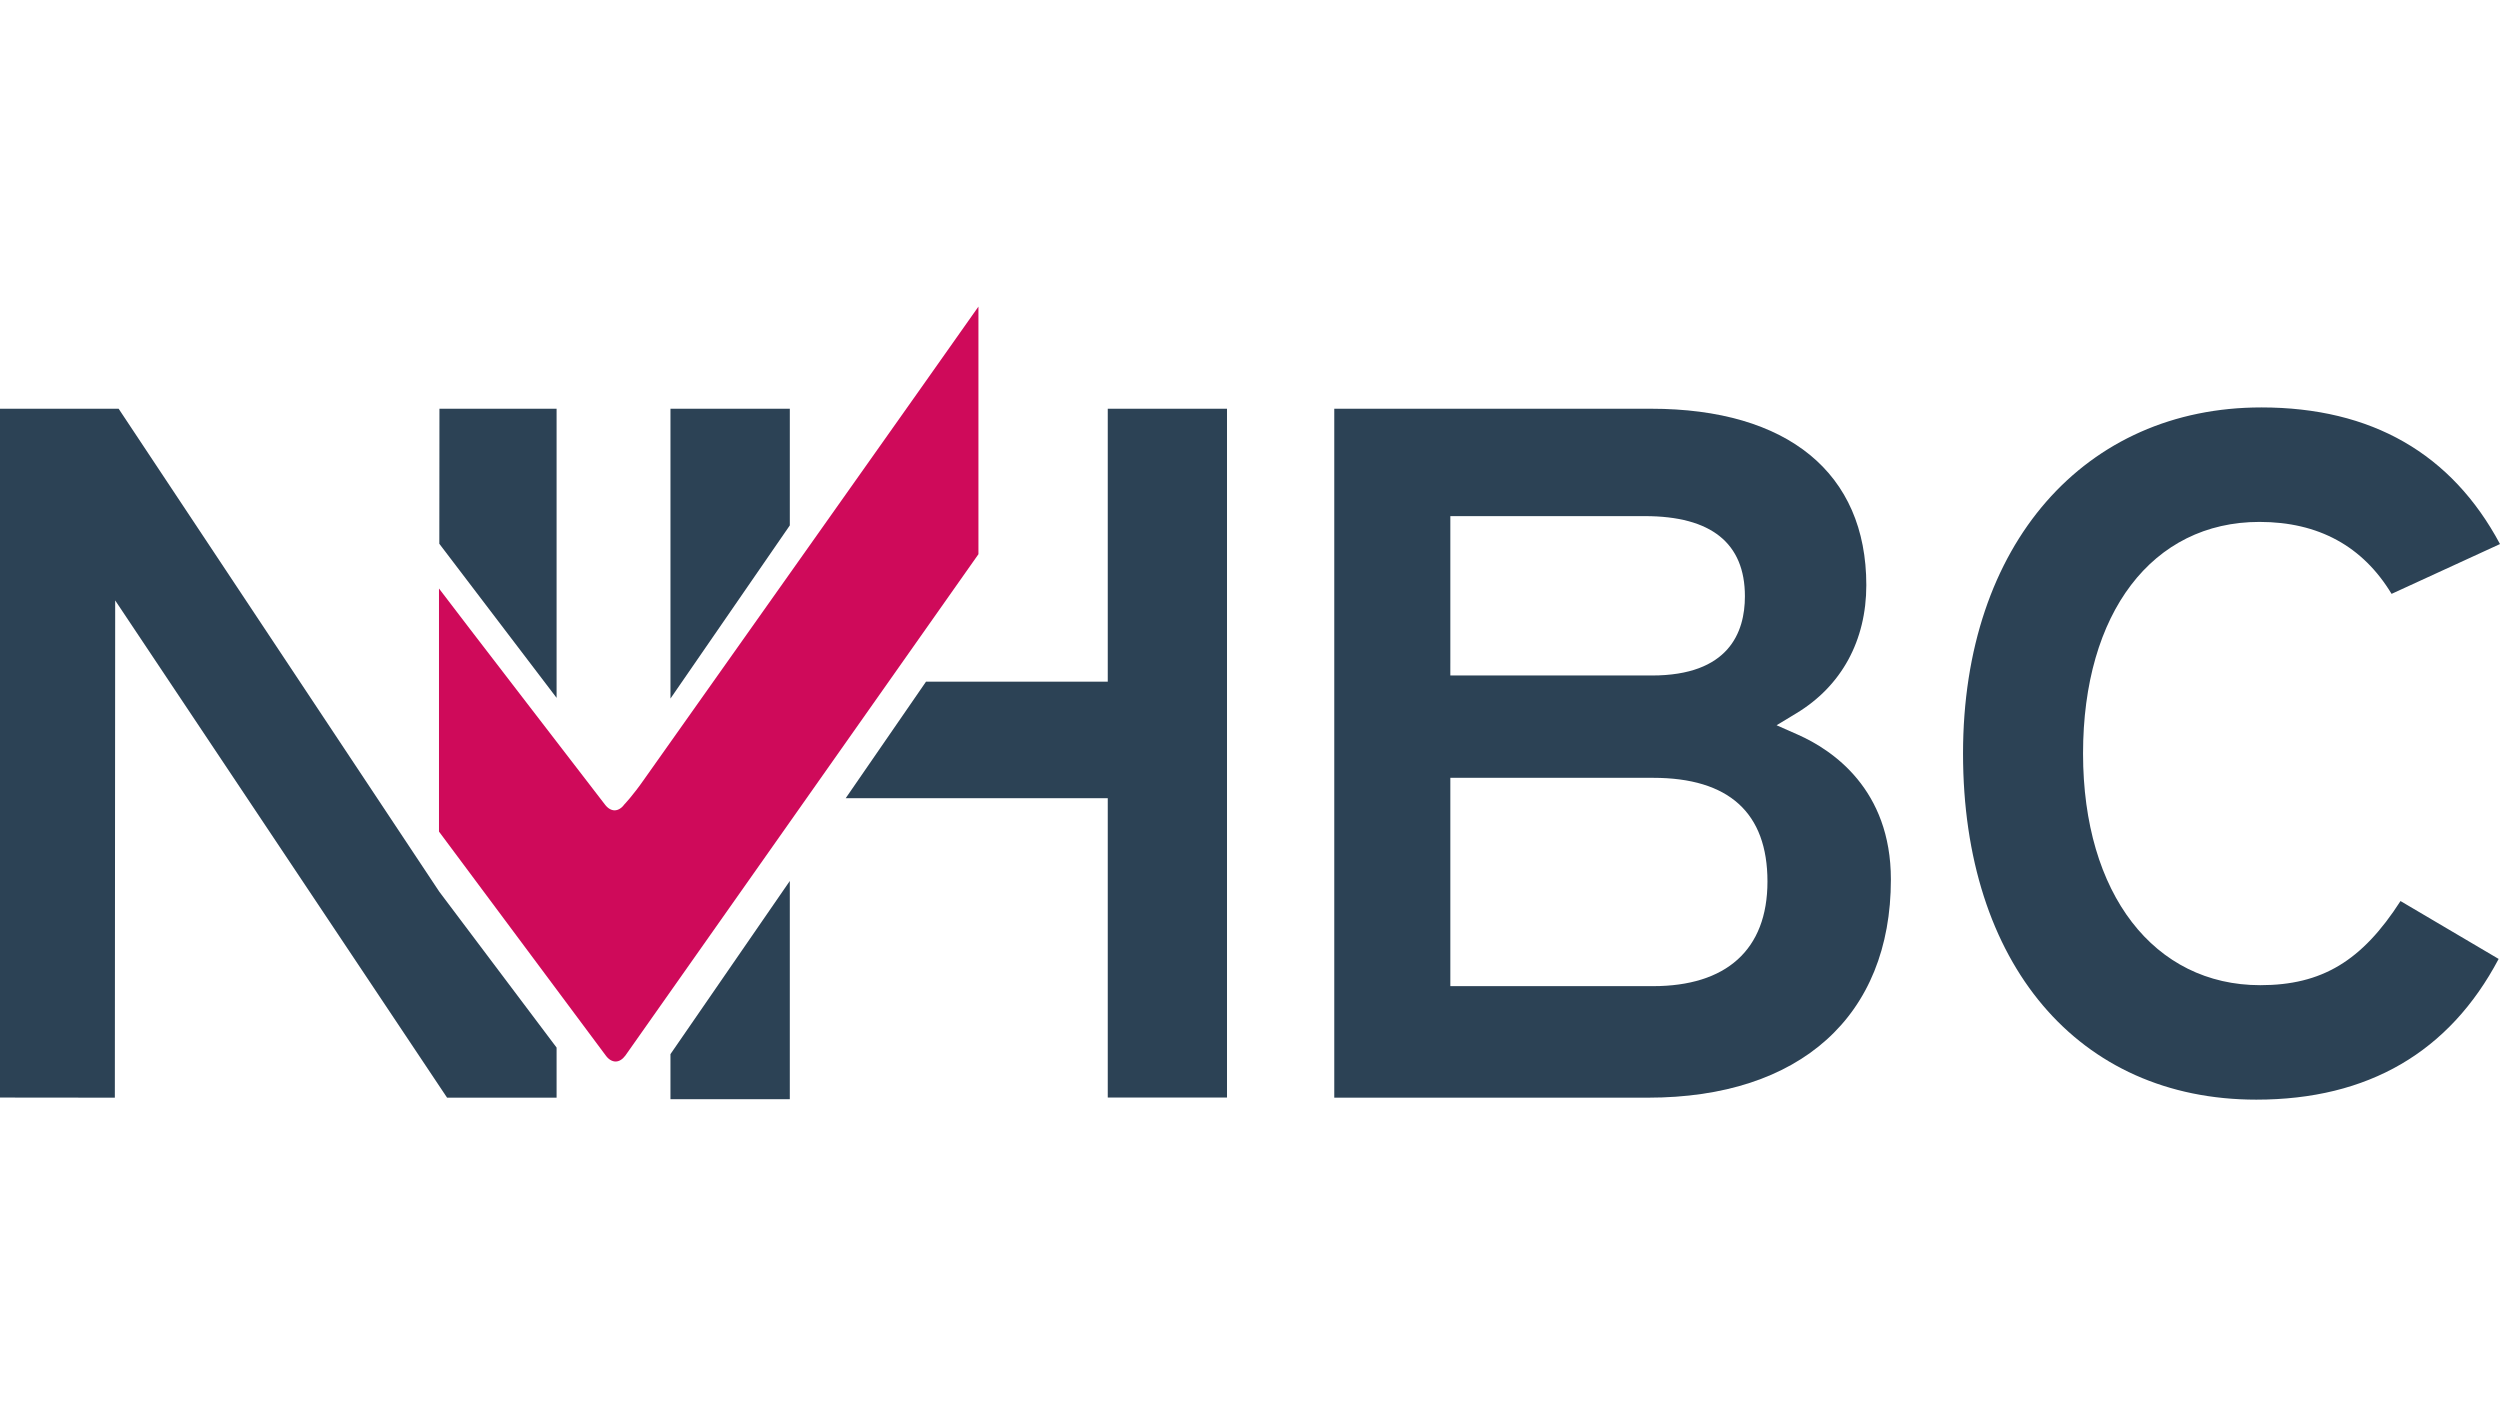
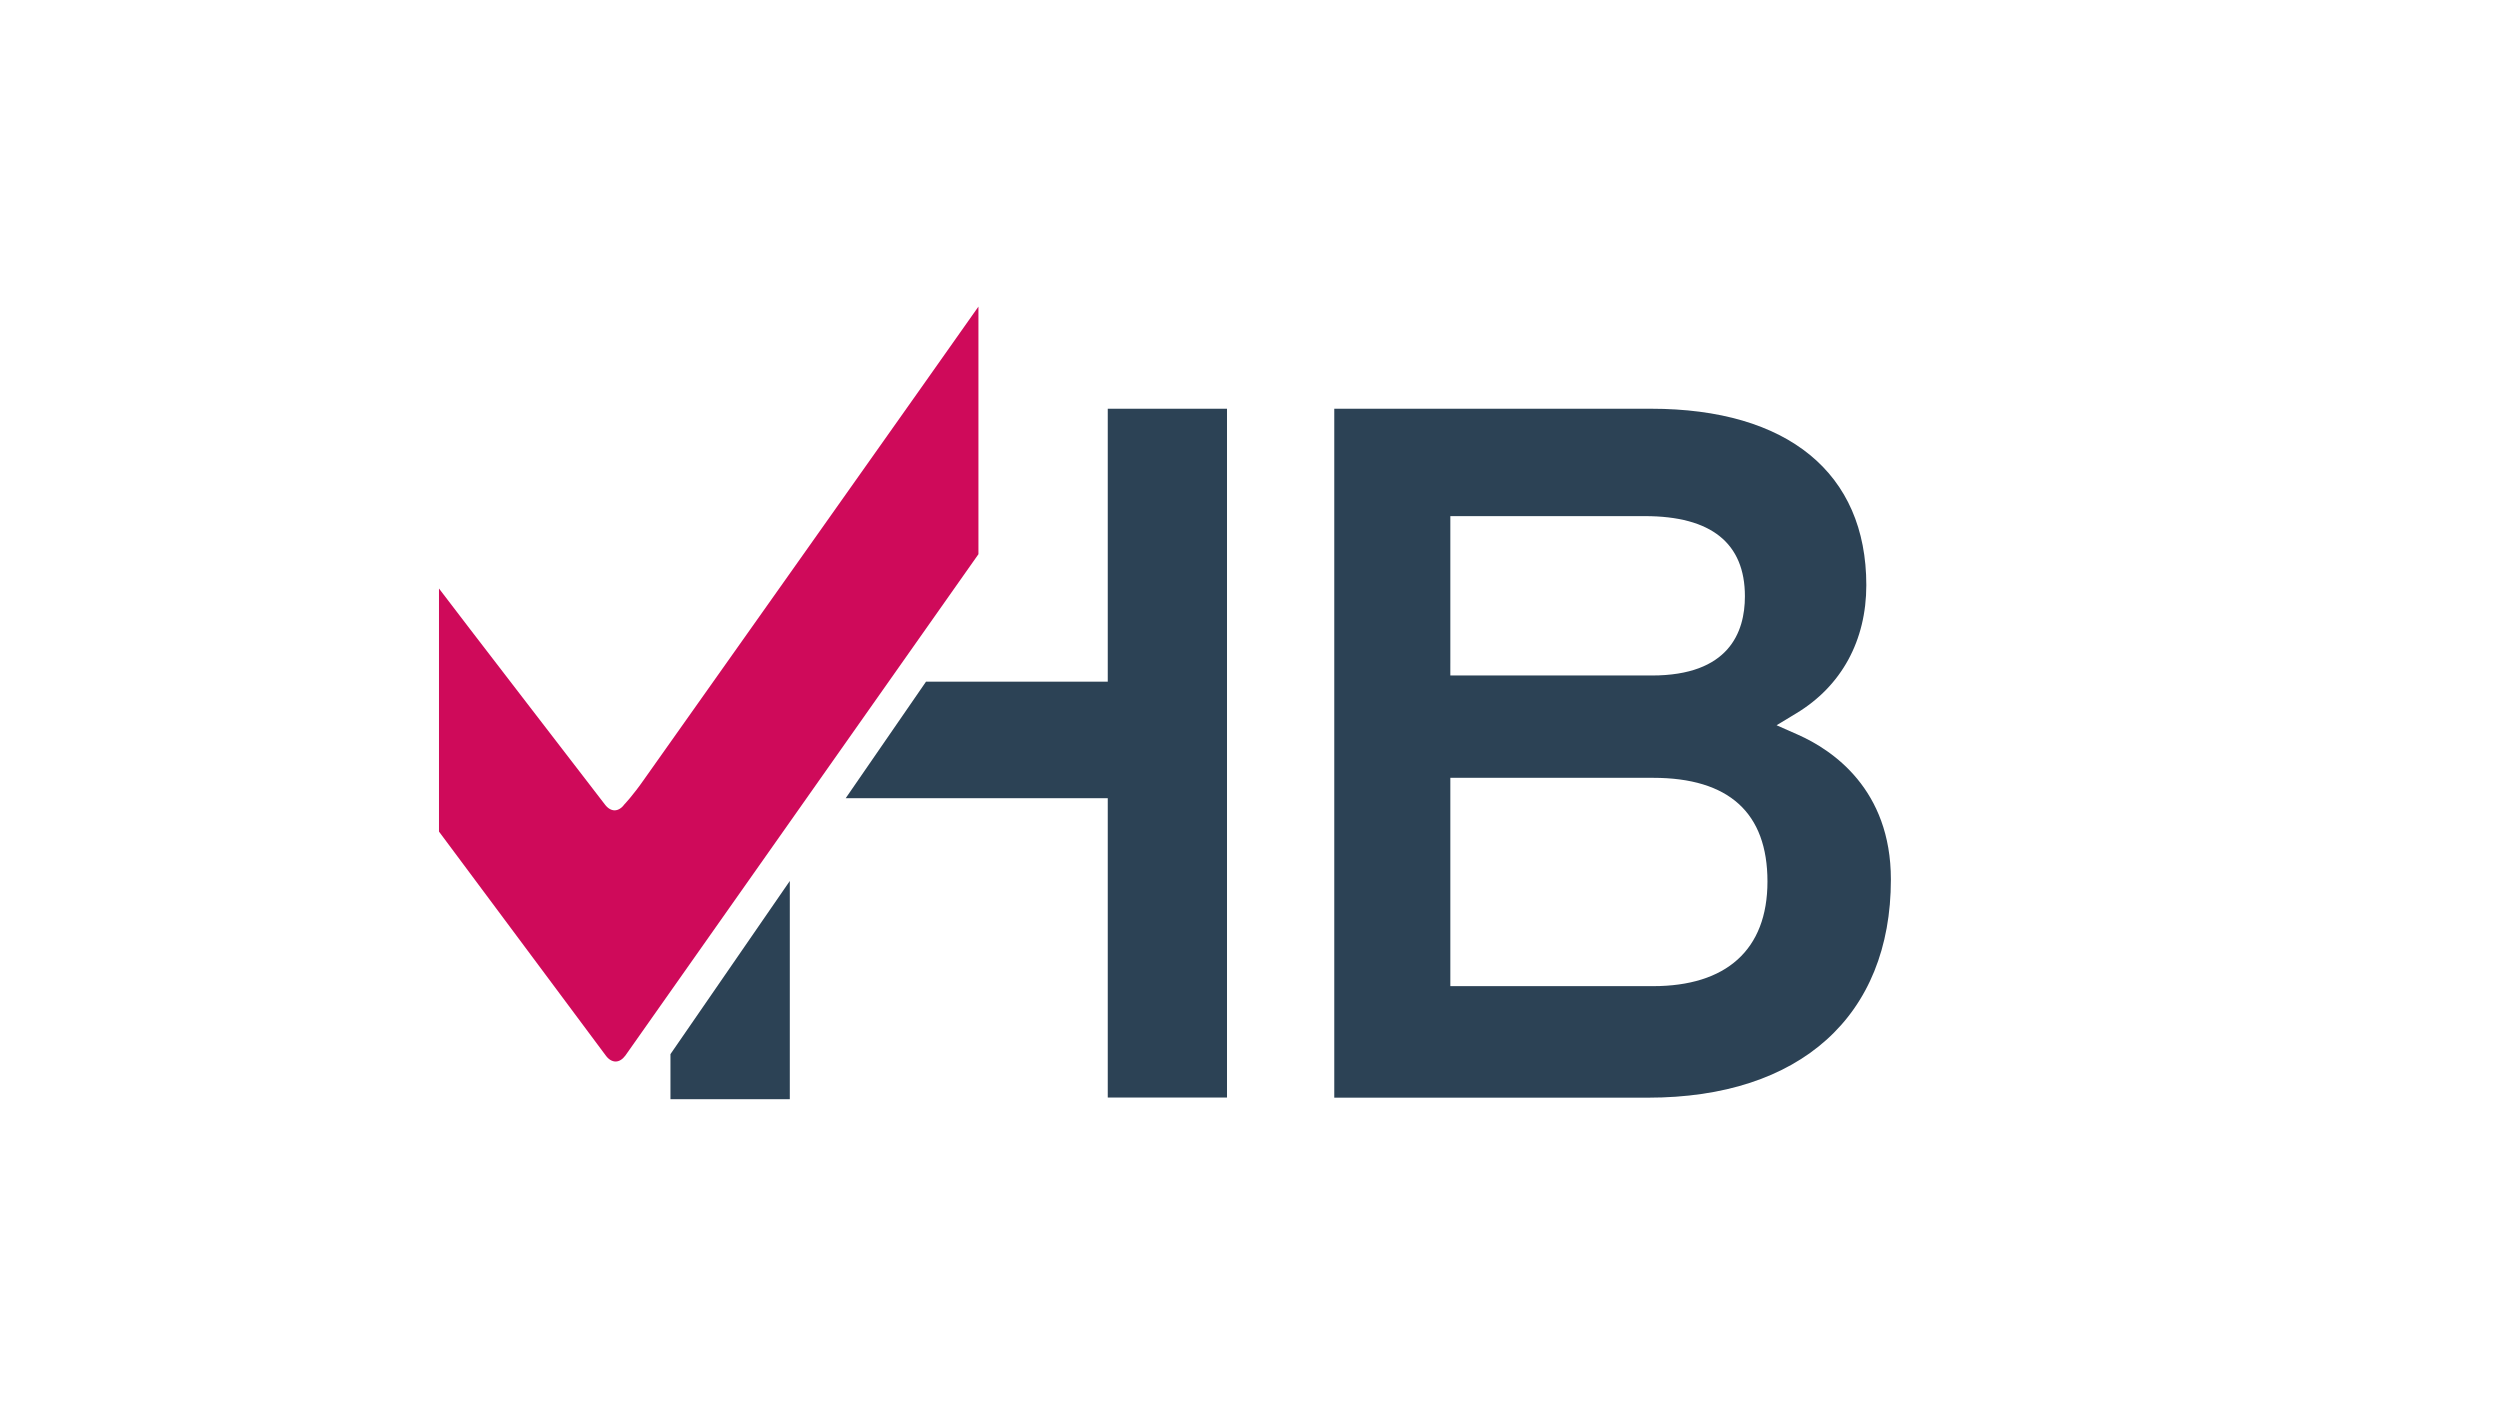
<svg xmlns="http://www.w3.org/2000/svg" id="Artwork" viewBox="0 0 1920 1080">
  <defs>
    <style>.cls-1{fill:#cf0a5a;}.cls-2{fill:#2c4255;}.cls-3{fill:#22333b;}.cls-4{clip-path:url(#clippath);}</style>
    <clipPath id="clippath">
      <path class="cls-3" d="M-676.52,1503.47c-.36,65.74,14.48,130.67,43.35,189.73l87.12-61.94c-20.02-43.26-30.11-90.45-29.52-138.12,0-149.06,109.42-261.99,249.81-261.99s221.11,96.62,221.11,221.32c0,111.69-74.32,184.15-170.74,184.15s-157.32-63.17-157.32-152.98c0-79.07,50.17-132.13,110.45-132.13,45.42,0,70.19,20.65,70.19,53.68,0,37.16-38.4,57.81-77.83,46.86l-41.29,29.32c34.14,43.01,74.33,80.84,119.33,112.31l44.18-30.76c-24.88-18.85-48.6-39.19-71.02-60.9,49.88-4.9,87.88-46.91,87.74-97.03,0-66.68-47.48-113.96-130.27-113.96-98.48,0-181.06,81.14-181.06,196.54,0,128.21,93.73,222.97,228.54,222.97,148.44.83,253.73-111.07,253.73-259.72,0-176.52-122.43-305.55-309.68-305.55s-346.84,148.85-346.84,358.19" />
    </clipPath>
  </defs>
  <path class="cls-1" d="M751.44,235.47c-10.82,15.64-256.44,362.65-256.44,362.65-9.26,13.32-15.53,19.7-15.53,19.7-2.14,2.94-4.87,4.52-7.46,4.52s-5.27-1.58-7.42-4.46c0,0-117.36-152.39-127.45-165.91v186.68c1.18,1.58,128.19,172.13,128.19,172.13,2.09,2.85,4.79,4.46,7.46,4.46s5.26-1.61,7.44-4.51c0,0,270.22-383.59,271.21-385.11v-190.15Z" />
  <path class="cls-2" d="M1113.86,748.18v-150.81h155.72c58.16,0,87.83,26.81,87.83,79.64s-32.08,80.35-87.83,80.35h-155.72v-9.19ZM1113.86,509.63v-113.25h149.41c50.91,0,76.82,20.74,76.82,61.58,0,27.75-12.39,60.82-71.44,60.82h-154.8v-9.15ZM1024.72,313.91v529.1h240.98c116.77,0,186.5-62.67,186.5-167.6,0-69.19-44.8-99.4-71.53-111.23l-16.25-7.19,15.04-9.1c34.8-20.95,53.87-55.94,53.87-98.51,0-86.08-60.37-135.47-165.35-135.47h-243.26Z" />
-   <path class="cls-2" d="M1736.61,312.9c84.88,0,146.32,35.55,183.39,104.93-13.44,6.21-71.95,33.08-83.27,38.26-22.09-36.55-56.06-55.26-101.49-55.26-82.25,0-135.46,69.86-135.46,177.88s54.72,177.91,136.1,177.91c47.35,0,78.1-18.58,107.71-64.61,11.49,6.71,63.85,37.67,75.37,44.45-37.77,71.47-100.19,108.07-186.09,108.07-136.77,0-225.26-104.35-225.26-265.81s94.2-265.81,229-265.81" />
-   <polygon class="cls-2" points="337.49 313.91 427.46 313.91 427.46 535.95 337.4 417.62 337.49 313.91" />
-   <path class="cls-2" d="M427.46,804.54v38.47h-84.11L88.46,461.12l-.26,381.89L0,842.92V313.91h91.11c5.41,8.03,246.29,370.95,246.29,370.95l90.06,119.68Z" />
-   <polygon class="cls-2" points="606.58 403.51 514.92 536.48 514.92 313.89 606.58 313.89 606.58 403.51" />
  <path class="cls-2" d="M514.91,809.57c21.68-31.49,55.69-80.82,91.66-132.98v167.58h-91.66v-34.6Z" />
  <path class="cls-2" d="M942.34,313.9v529.02h-91.58v-229.9h-201.26c22.25-32.25,43.62-63.31,61.7-89.52h139.56v-209.6h91.58Z" />
  <path class="cls-3" d="M-676.52,1503.47c-.36,65.74,14.48,130.67,43.35,189.73l87.12-61.94c-20.02-43.26-30.11-90.45-29.52-138.12,0-149.06,109.42-261.99,249.81-261.99s221.11,96.62,221.11,221.32c0,111.69-74.32,184.15-170.74,184.15s-157.32-63.17-157.32-152.98c0-79.07,50.17-132.13,110.45-132.13,45.42,0,70.19,20.65,70.19,53.68,0,37.16-38.4,57.81-77.83,46.86l-41.29,29.32c34.14,43.01,74.33,80.84,119.33,112.31l44.18-30.76c-24.88-18.85-48.6-39.19-71.02-60.9,49.88-4.9,87.88-46.91,87.74-97.03,0-66.68-47.48-113.96-130.27-113.96-98.48,0-181.06,81.14-181.06,196.54,0,128.21,93.73,222.97,228.54,222.97,148.44.83,253.73-111.07,253.73-259.72,0-176.52-122.43-305.55-309.68-305.55s-346.84,148.85-346.84,358.19" />
  <g class="cls-4">
-     <rect class="cls-3" x="-779.53" y="1008.14" width="862.55" height="840.26" transform="translate(-882.2 58.55) rotate(-35)" />
-   </g>
+     </g>
</svg>